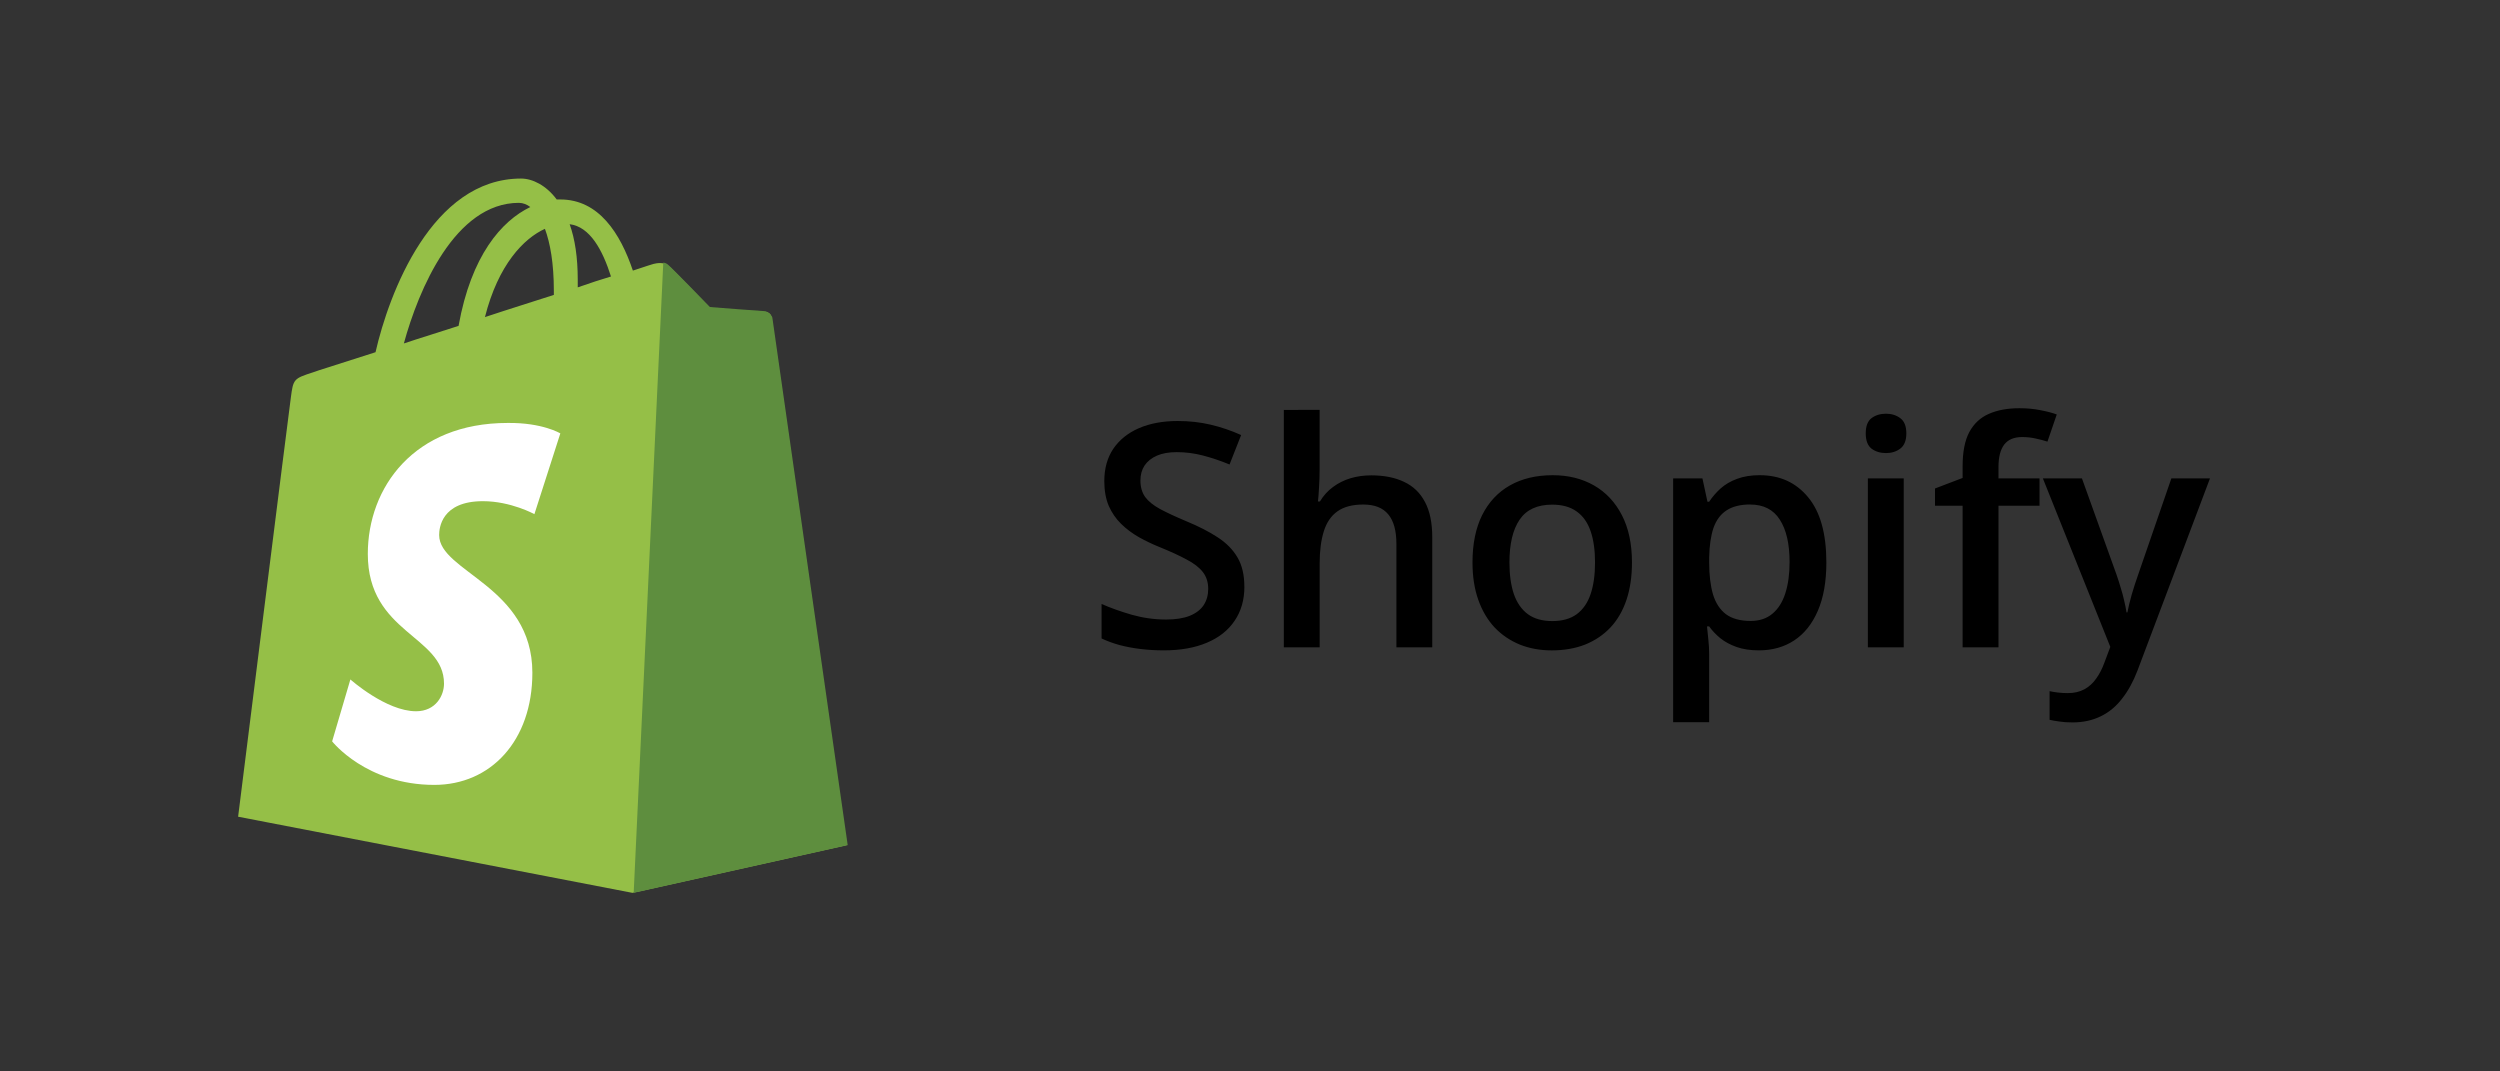
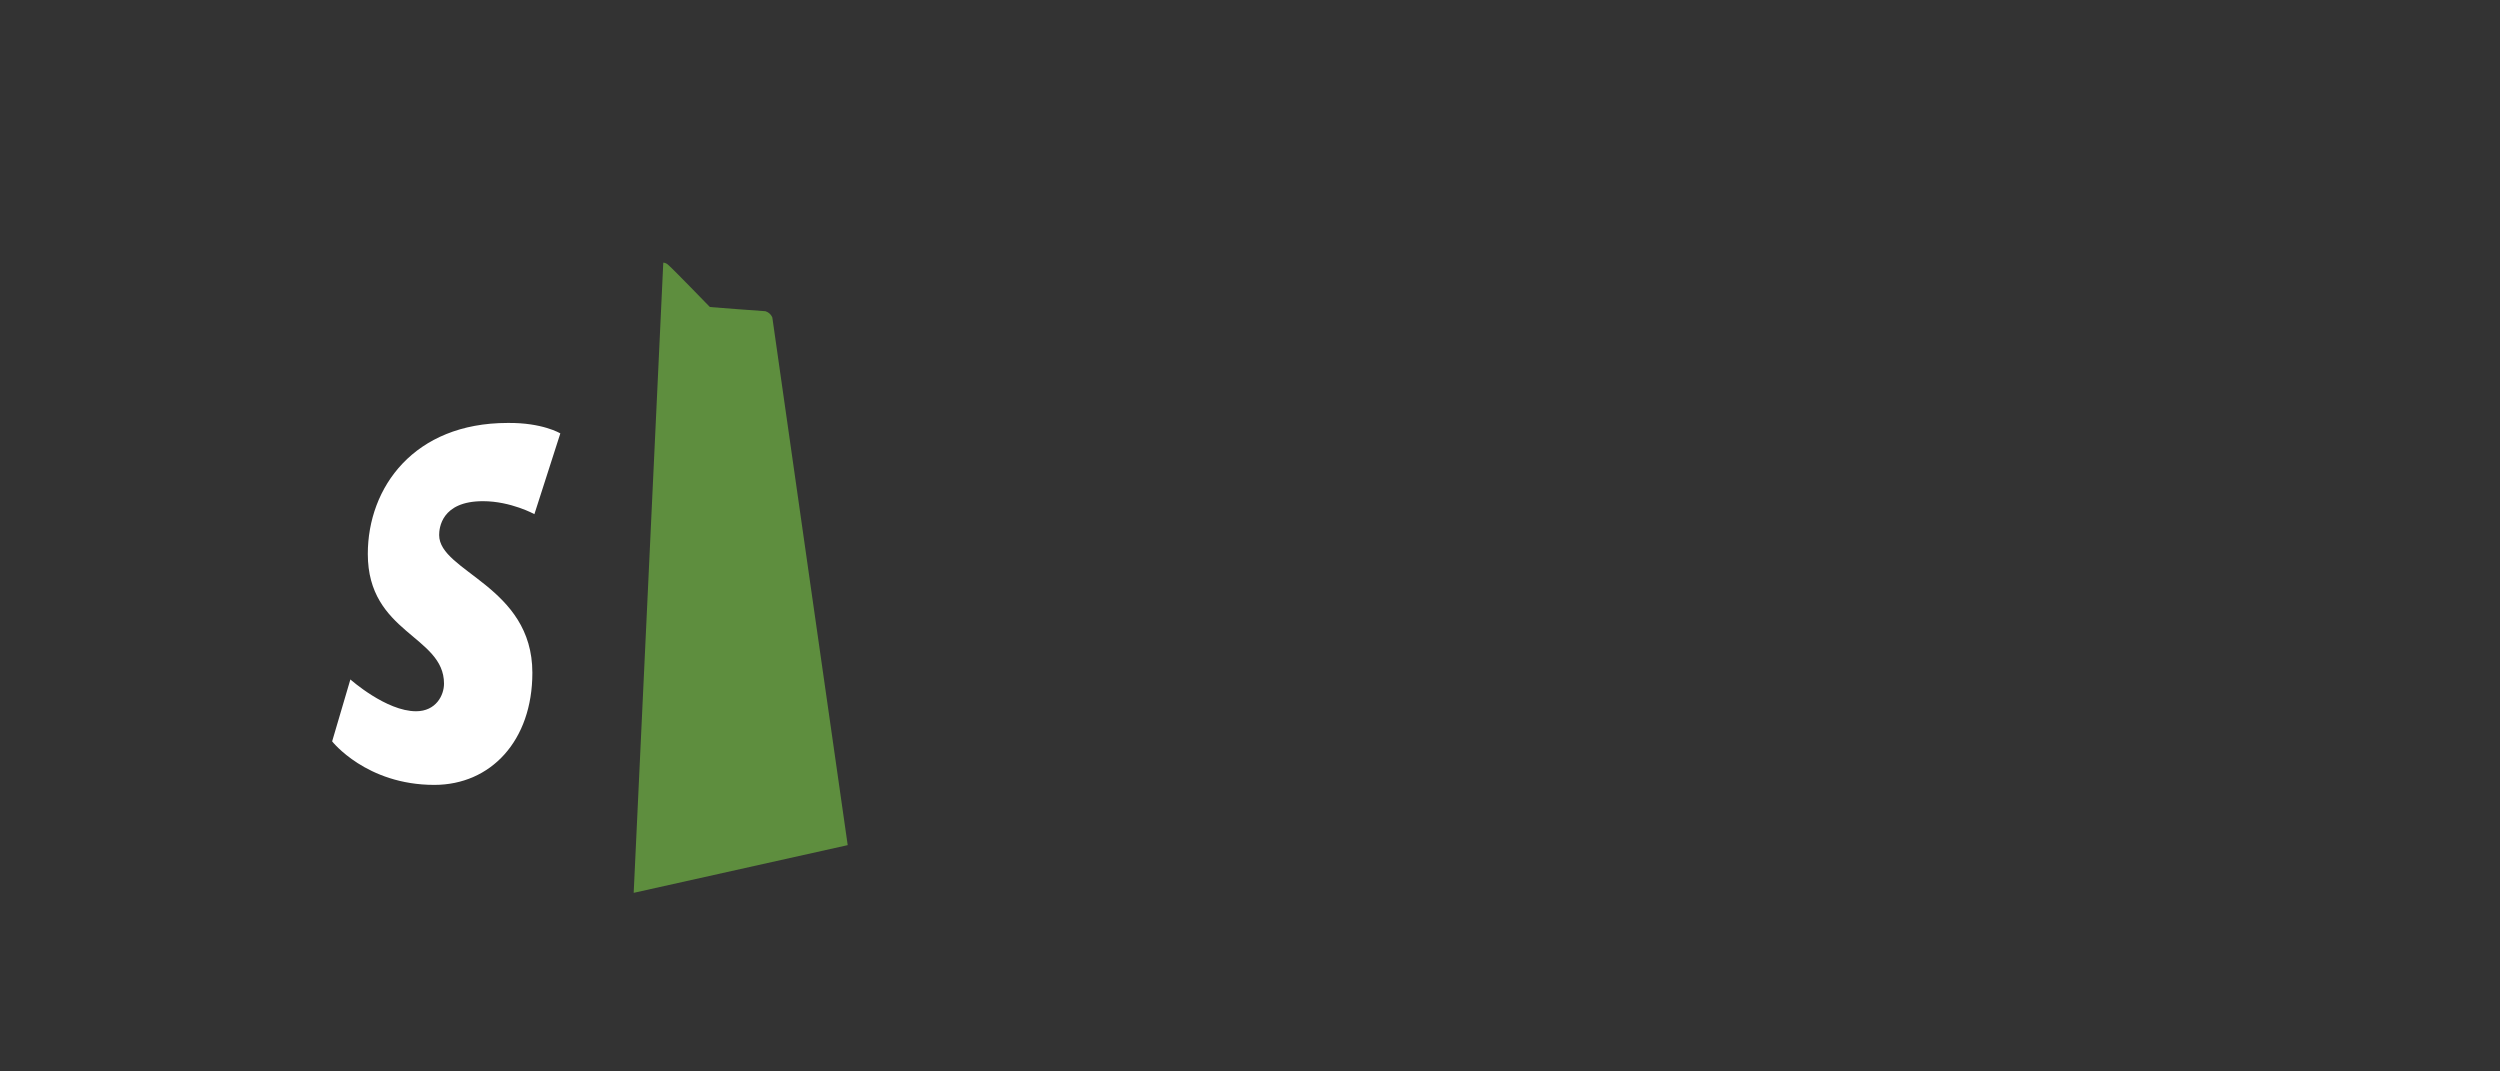
<svg xmlns="http://www.w3.org/2000/svg" fill="none" height="48" viewBox="0 0 112 48" width="112">
  <rect x="0" y="0" width="112" height="48" fill="#333333" stroke="none" />
-   <path d="m34.563 14.224c-.018-.169-.163-.244-.272-.244-.109 0-2.488-.188-2.488-.188s-1.652-1.706-1.852-1.875c-.182-.188-.527-.131-.672-.094-.018 0-.363.113-.926.3-.563-1.668-1.525-3.187-3.25-3.187h-.163c-.472-.637-1.089-.937-1.598-.937-3.995 0-5.92 5.155-6.519 7.78-1.562.506-2.669.844-2.796.9-.872.281-.89.3-.999 1.144-.091.637-2.361 18.765-2.361 18.765l17.668 3.412 9.588-2.137c.018-.037-3.341-23.47-3.359-23.639zm-7.191-1.837c-.436.131-.962.3-1.489.487v-.337c0-1.012-.127-1.837-.363-2.493.908.113 1.471 1.144 1.852 2.343zm-2.96-2.137c.236.637.4 1.537.4 2.774v.188c-.981.319-2.016.637-3.087.994.599-2.362 1.743-3.524 2.688-3.955zm-1.162-1.162c.182 0 .363.075.508.187-1.289.619-2.651 2.175-3.214 5.324-.854.281-1.671.525-2.451.787.654-2.4 2.288-6.299 5.157-6.299z" fill="#95bf47" />
  <path d="m34.291 13.942c-.109 0-2.488-.187-2.488-.187s-1.652-1.706-1.852-1.875c-.073-.075-.163-.113-.236-.113l-1.326 28.232 9.588-2.137s-3.359-23.47-3.377-23.639c-.073-.169-.2-.244-.309-.281z" fill="#5e8e3e" />
  <path d="m25.103 19.416-1.162 3.618s-1.053-.581-2.306-.581c-1.87 0-1.961 1.219-1.961 1.518 0 1.65 4.176 2.287 4.176 6.168 0 3.056-1.87 5.024-4.394 5.024-3.051 0-4.576-1.95-4.576-1.95l.817-2.774s1.598 1.425 2.942 1.425c.89 0 1.253-.712 1.253-1.237 0-2.156-3.414-2.249-3.414-5.811 0-2.981 2.07-5.868 6.265-5.868 1.562-.019 2.361.469 2.361.469z" fill="#fff" />
-   <path d="m55.749 26.279c0 .592-.146 1.103-.438 1.531-.287.428-.702.757-1.244.984-.538.228-1.18.342-1.928.342-.365 0-.713-.021-1.046-.061s-.647-.1-.943-.178c-.292-.082-.558-.18-.8-.294v-1.545c.406.178.859.34 1.36.485.501.141 1.012.212 1.531.212.424 0 .775-.055 1.053-.164.282-.114.492-.273.629-.478.137-.21.205-.454.205-.732 0-.296-.08-.547-.239-.752s-.401-.392-.725-.561c-.319-.173-.72-.358-1.203-.554-.328-.132-.643-.282-.943-.451-.296-.169-.56-.367-.793-.595-.232-.228-.417-.497-.554-.807-.132-.315-.198-.684-.198-1.107 0-.565.134-1.048.403-1.449.273-.401.656-.709 1.148-.923.497-.214 1.076-.321 1.736-.321.524 0 1.016.055 1.476.164.465.109.921.264 1.367.465l-.519 1.319c-.41-.169-.809-.303-1.196-.403-.383-.1-.775-.15-1.176-.15-.346 0-.64.052-.882.157-.241.105-.426.253-.554.444-.123.187-.185.41-.185.67 0 .292.071.538.212.738.146.196.369.376.67.54.305.164.697.346 1.176.547.551.228 1.019.467 1.401.718.387.251.684.551.889.902.205.346.308.782.308 1.306zm3.37-7.916v2.673c0 .278-.009.549-.027.814-.014.264-.03.469-.048.615h.089c.16-.264.355-.481.588-.649.232-.173.492-.303.779-.39.292-.087.602-.13.93-.13.579 0 1.071.098 1.477.294.406.191.716.49.93.896.219.406.328.932.328 1.579v4.936h-1.606v-4.635c0-.588-.121-1.028-.362-1.319-.242-.296-.615-.444-1.121-.444-.488 0-.875.102-1.162.308-.283.201-.485.499-.608.895-.123.392-.185.87-.185 1.435v3.76h-1.606v-10.637zm13.993 6.836c0 .629-.082 1.187-.246 1.675-.164.488-.403.9-.718 1.237-.315.333-.693.588-1.135.766-.442.173-.941.26-1.497.26-.52 0-.996-.087-1.429-.26-.433-.178-.809-.433-1.128-.766-.314-.337-.558-.75-.731-1.237-.173-.488-.26-1.046-.26-1.675 0-.834.144-1.54.431-2.119.292-.583.706-1.028 1.244-1.333.538-.305 1.178-.458 1.921-.458.697 0 1.312.153 1.846.458.533.305.95.75 1.251 1.333.301.583.451 1.29.451 2.119zm-5.489 0c0 .551.066 1.023.198 1.415.137.392.346.693.629.902.282.205.647.308 1.094.308s.811-.102 1.094-.308c.282-.21.49-.51.622-.902.132-.392.198-.864.198-1.415 0-.551-.066-1.018-.198-1.401-.132-.387-.34-.681-.622-.882-.283-.205-.649-.308-1.101-.308-.665 0-1.151.223-1.456.67s-.458 1.087-.458 1.921zm11.218-3.91c.898 0 1.618.328 2.16.984.547.656.82 1.631.82 2.926 0 .857-.128 1.579-.383 2.167-.251.583-.604 1.025-1.06 1.326-.451.296-.978.444-1.579.444-.383 0-.716-.05-.998-.15-.282-.1-.524-.23-.725-.39-.201-.164-.369-.342-.506-.533h-.096c.023.182.043.385.062.608.023.219.034.419.034.602v3.083h-1.613v-10.924h1.312l.226 1.046h.075c.141-.214.312-.412.513-.595.205-.182.451-.326.738-.431.292-.109.631-.164 1.019-.164zm-.431 1.312c-.442 0-.797.089-1.066.267-.264.173-.458.435-.581.786-.118.351-.182.791-.192 1.319v.226c0 .561.057 1.037.171 1.429.118.387.312.684.581.889.273.201.643.301 1.107.301.392 0 .716-.107.971-.321.26-.214.454-.519.581-.916s.191-.864.191-1.401c0-.816-.146-1.449-.438-1.9-.287-.451-.729-.677-1.326-.677zm6.877-1.169v7.567h-1.607v-7.567zm-.793-2.898c.246 0 .458.066.636.198.182.132.274.36.274.684 0 .319-.091.547-.274.684-.178.132-.39.198-.636.198-.255 0-.472-.066-.649-.198-.173-.137-.26-.365-.26-.684 0-.324.087-.551.26-.684.178-.132.394-.198.649-.198zm6.877 4.122h-1.839v6.344h-1.607v-6.344h-1.237v-.772l1.237-.472v-.526c0-.642.1-1.153.301-1.531.205-.378.497-.649.875-.814.383-.169.839-.253 1.367-.253.346 0 .663.03.95.089.287.055.529.118.725.191l-.417 1.217c-.155-.05-.328-.096-.519-.137-.191-.045-.397-.068-.615-.068-.365 0-.633.114-.807.342-.169.228-.253.56-.253.998v.513h1.839zm.15-1.224h1.75l1.552 4.32c.068.196.13.39.185.581.059.187.109.371.15.554.045.182.082.365.109.547h.041c.046-.237.109-.501.192-.793.086-.296.182-.592.287-.889l1.49-4.32h1.73l-3.247 8.607c-.187.492-.417.911-.69 1.258-.269.351-.588.615-.957.793-.369.182-.791.274-1.265.274-.228 0-.426-.014-.595-.041-.169-.023-.312-.048-.431-.075v-1.285c.096.023.216.043.362.061.146.018.296.027.451.027.287 0 .535-.057.745-.171.21-.114.387-.276.533-.485.146-.205.267-.44.362-.704l.267-.711z" fill="#000" />
</svg>